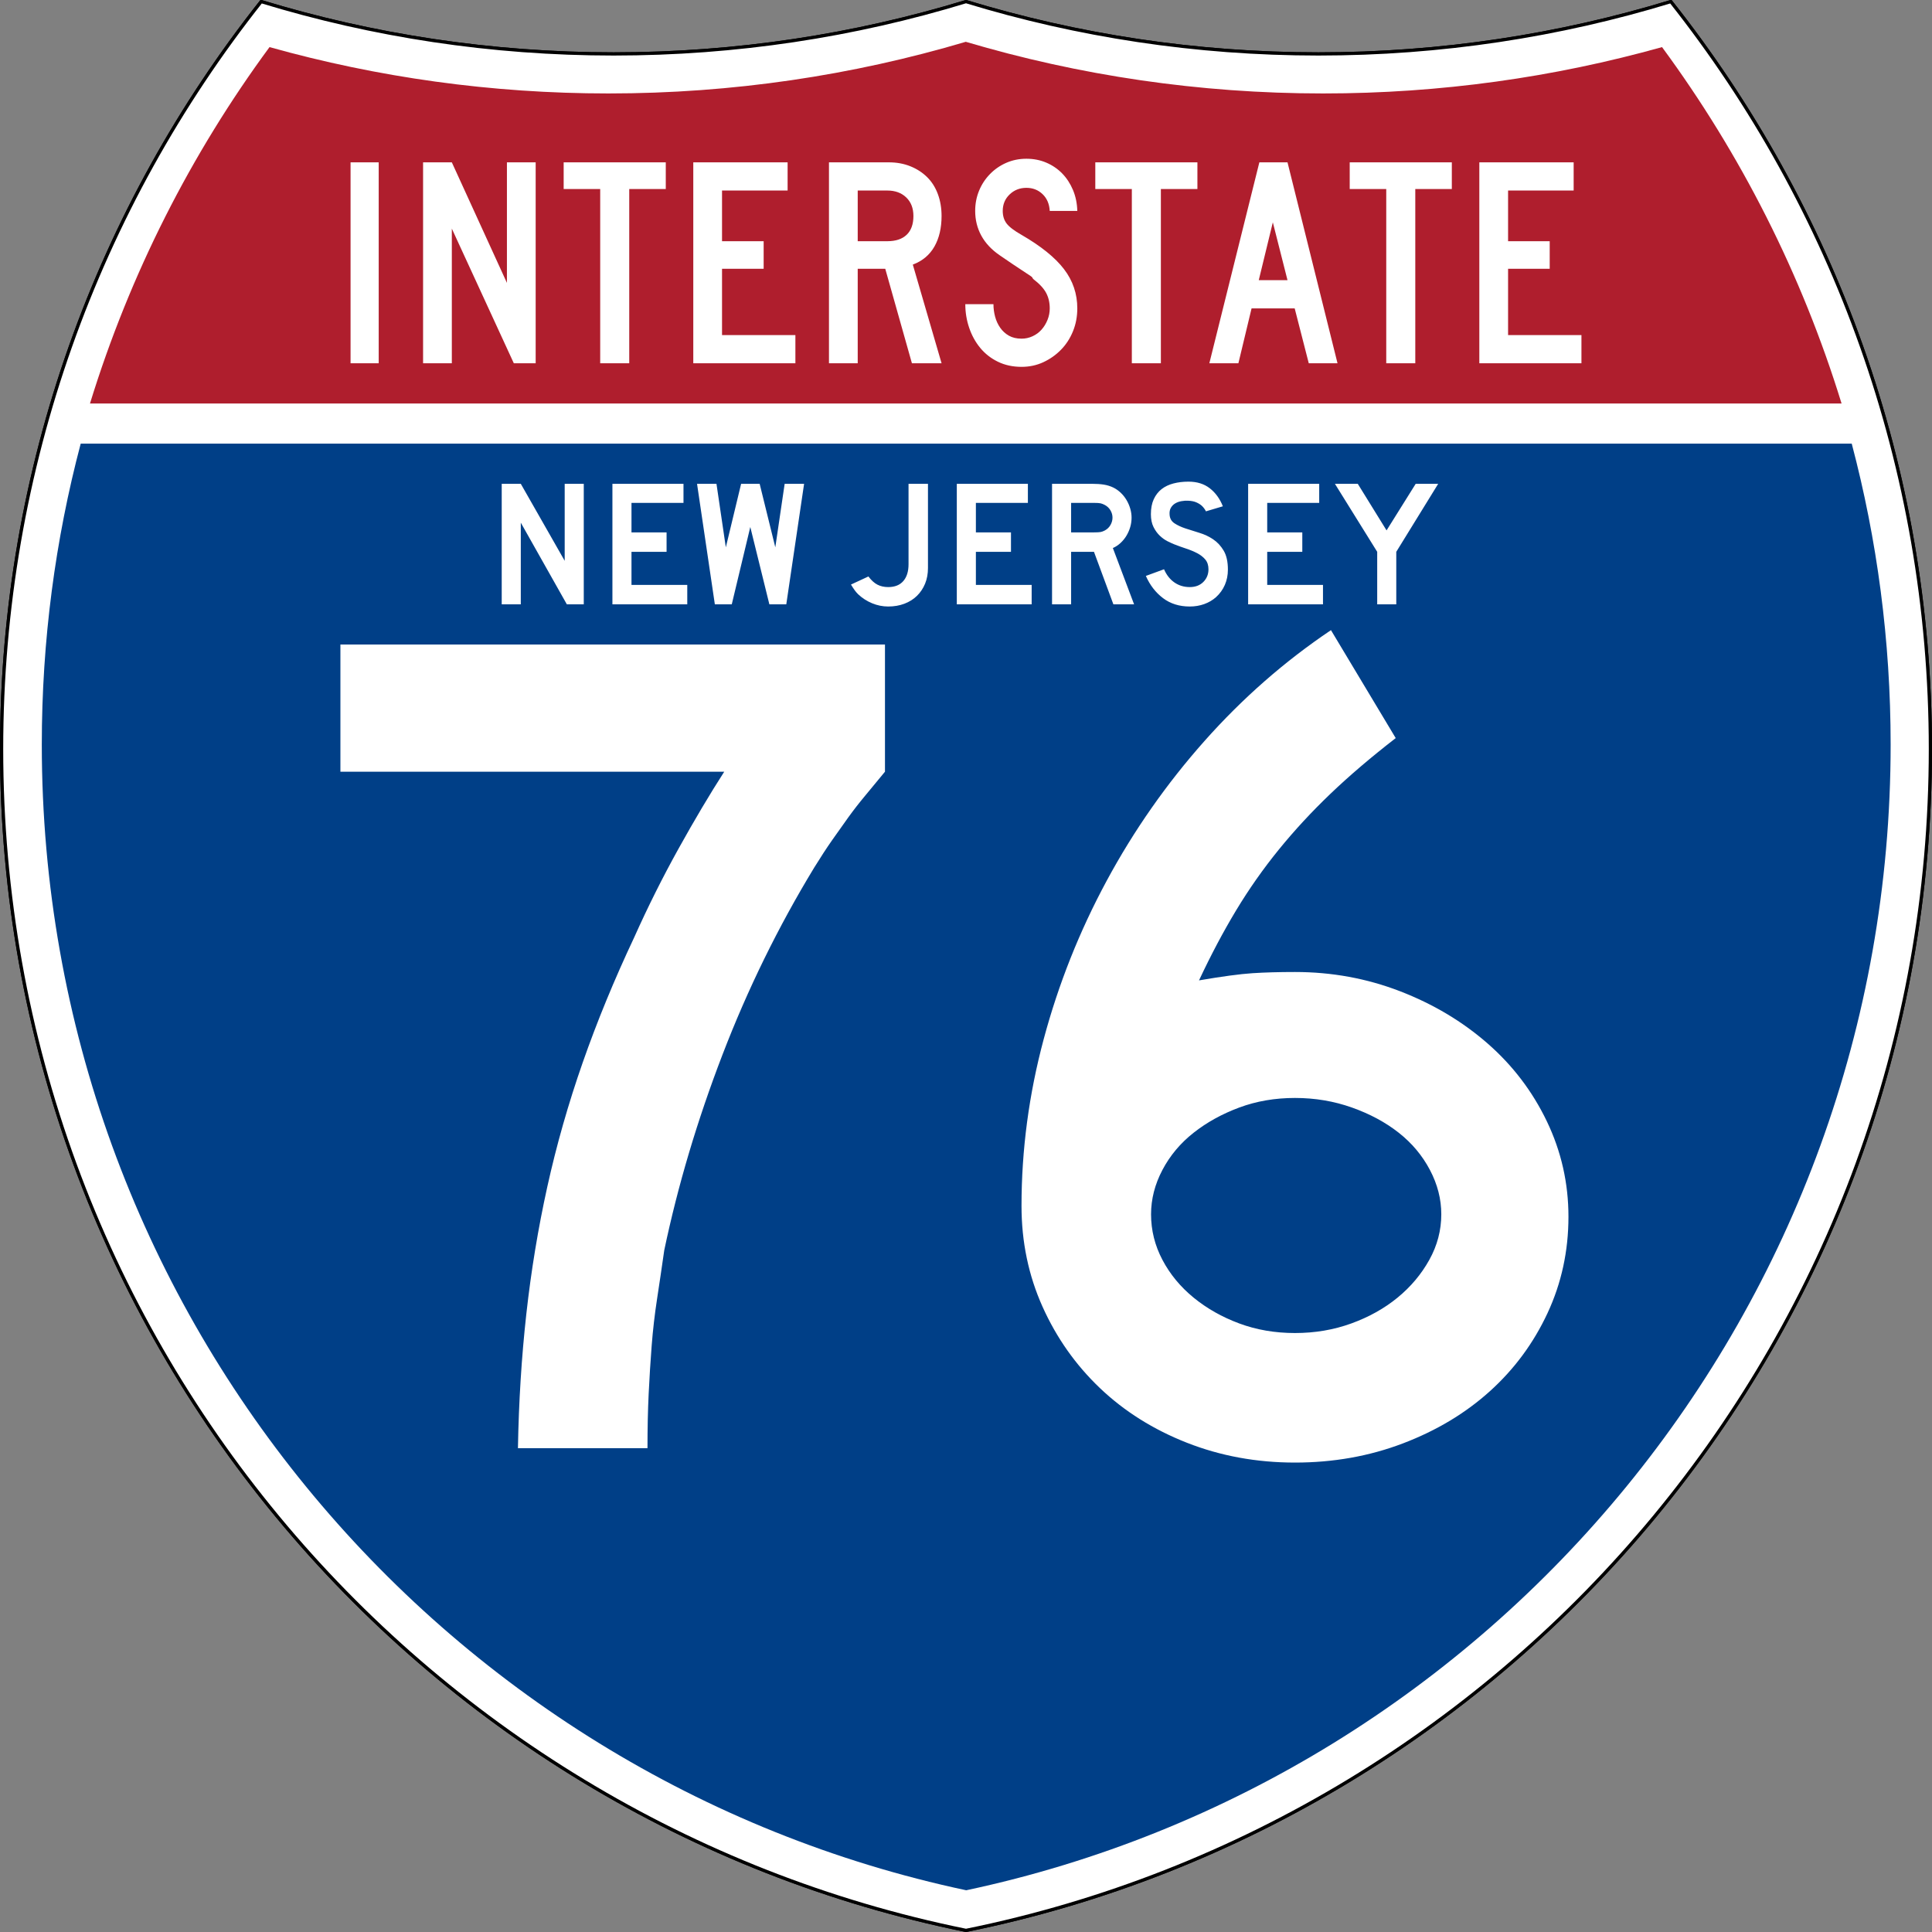
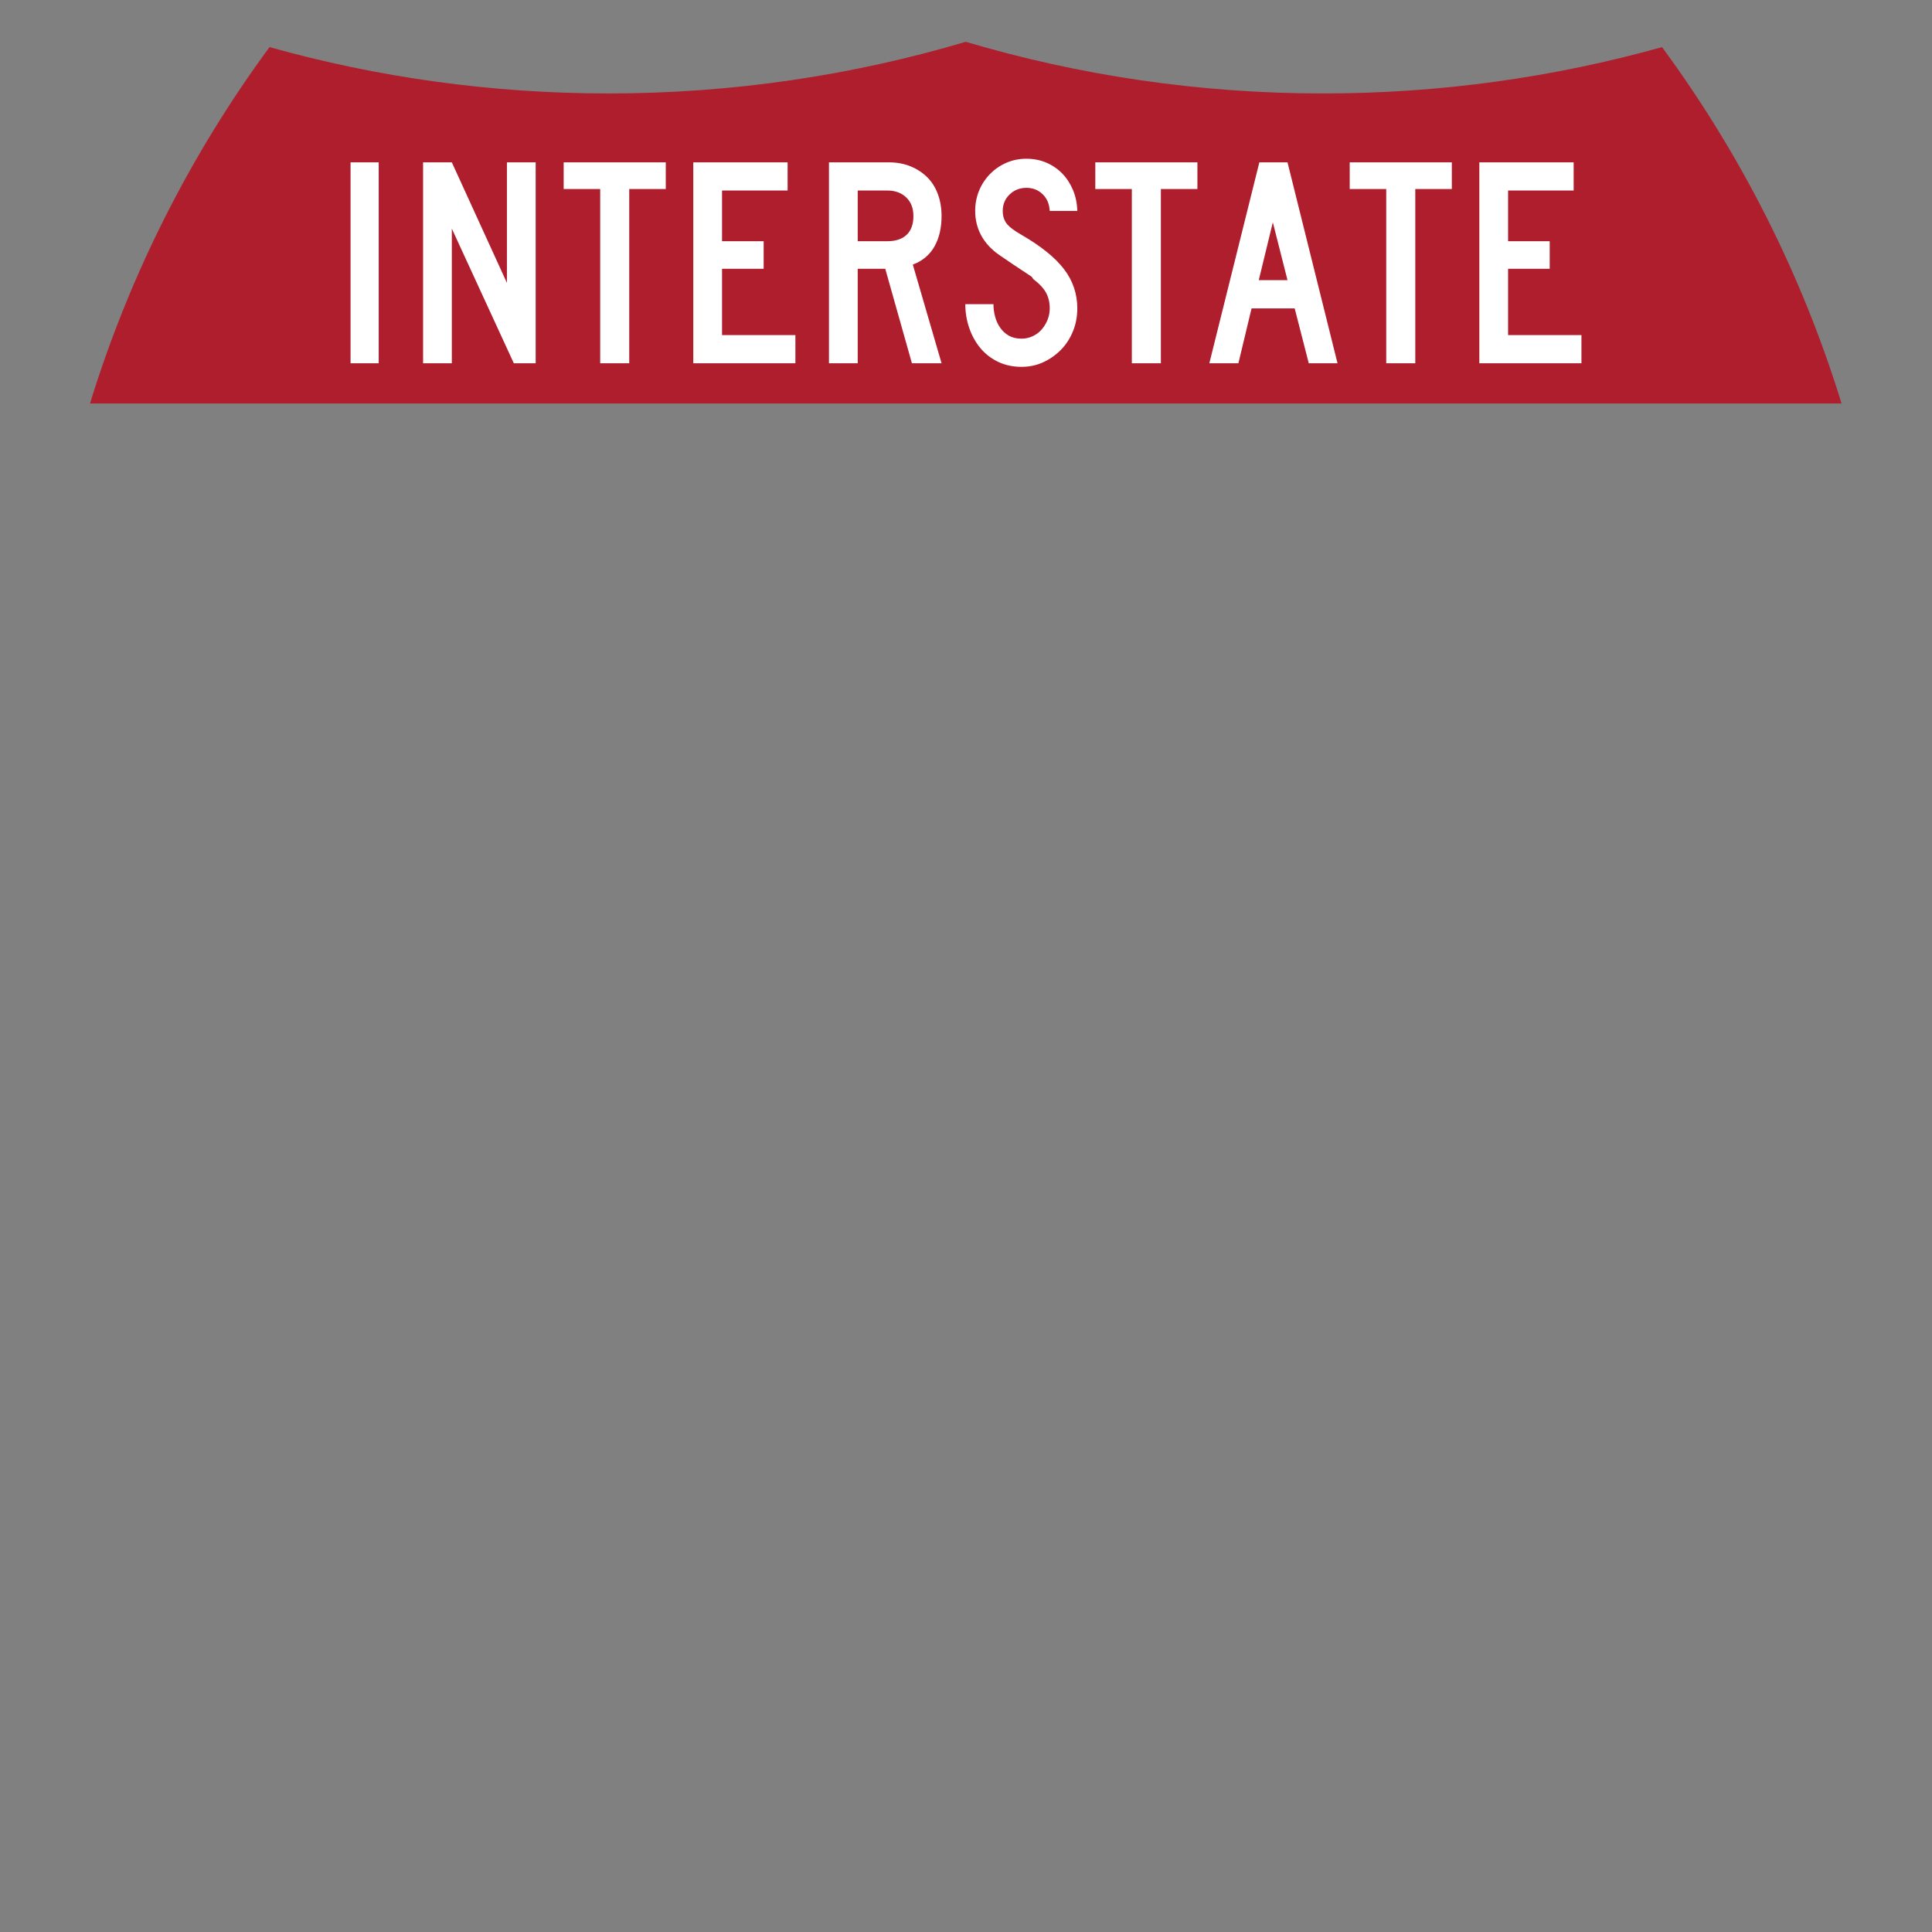
<svg xmlns="http://www.w3.org/2000/svg" xmlns:ns1="http://sodipodi.sourceforge.net/DTD/sodipodi-0.dtd" xmlns:ns2="http://www.inkscape.org/namespaces/inkscape" version="1.0" width="601" height="601" viewBox="0 0 601 601" id="Layer_1" xml:space="preserve" style="overflow: visible;" ns1:version="0.32" ns2:version="0.46" ns1:docname="I-76_(NJ).svg" ns2:output_extension="org.inkscape.output.svg.inkscape">
  <rect x="0" y="0" width="601" height="601" fill="#808080" stroke="none" />
  <ns1:namedview ns2:window-height="744" ns2:window-width="1280" ns2:pageshadow="2" ns2:pageopacity="0.0" guidetolerance="10.0" gridtolerance="10.0" objecttolerance="10.0" borderopacity="1.0" bordercolor="#666666" pagecolor="#ffffff" id="base" showgrid="false" ns2:zoom="1.21" ns2:cx="299.68561" ns2:cy="300.5" ns2:window-x="-4" ns2:window-y="-4" ns2:current-layer="Layer_1" />
  <defs id="defs2700">
    <ns2:perspective ns1:type="inkscape:persp3d" ns2:vp_x="0 : 300.5 : 1" ns2:vp_y="0 : 1000 : 0" ns2:vp_z="601 : 300.5 : 1" ns2:persp3d-origin="300.5 : 200.33333 : 1" id="perspective38" />
    <ns2:perspective id="perspective2481" ns2:persp3d-origin="300.5 : 200.33333 : 1" ns2:vp_z="601 : 300.5 : 1" ns2:vp_y="0 : 1000 : 0" ns2:vp_x="0 : 300.5 : 1" ns1:type="inkscape:persp3d" />
    <ns2:perspective id="perspective3328" ns2:persp3d-origin="300.5 : 200.33333 : 1" ns2:vp_z="601 : 300.5 : 1" ns2:vp_y="0 : 1000 : 0" ns2:vp_x="0 : 300.5 : 1" ns1:type="inkscape:persp3d" />
  </defs>
  <g transform="matrix(1,0,0,1,0.5,0.5)" style="fill:#ffffff;fill-opacity:1;stroke:#000000;stroke-width:1;stroke-miterlimit:4;stroke-dasharray:none;stroke-opacity:1" id="g1600">
-     <path id="path1602" style="fill:#ffffff;fill-opacity:1;stroke:#000000;stroke-width:1;stroke-miterlimit:4;stroke-dasharray:none;stroke-opacity:1" d="M 80.753,0 C 115.429,10.583 152.238,16.277 190.377,16.277 C 228.516,16.277 265.324,10.583 300,0 C 334.676,10.583 371.484,16.277 409.623,16.277 C 447.762,16.277 484.571,10.583 519.247,0 C 569.812,63.908 600,144.678 600,232.5 C 600,413.924 471.17,565.254 300,599.999 C 128.83,565.254 0,413.924 0,232.5 C 0,144.678 30.188,63.908 80.753,0 z" />
-     <path id="path1604" style="fill:#ffffff;fill-opacity:1;stroke:#000000;stroke-width:1;stroke-linecap:round;stroke-linejoin:round;stroke-miterlimit:4;stroke-dasharray:none;stroke-opacity:1" d="M 80.753,0 C 115.429,10.583 152.238,16.277 190.377,16.277 C 228.516,16.277 265.324,10.583 300,0 C 334.676,10.583 371.484,16.277 409.623,16.277 C 447.762,16.277 484.571,10.583 519.247,0 C 569.812,63.908 600,144.678 600,232.5 C 600,413.924 471.17,565.254 300,599.999 C 128.83,565.254 0,413.924 0,232.5 C 0,144.678 30.188,63.908 80.753,0 z" />
-   </g>
+     </g>
  <g style="fill:#003f87;fill-opacity:1;stroke:none;stroke-opacity:1" transform="matrix(1.009,0,0,1.012,-2.132,-3.675)" id="g1606">
-     <path id="path1608" style="fill:#003f87;fill-opacity:1;stroke:none;stroke-opacity:1" d="M 15,232.5 C 15,200.521 19.169,169.516 26.995,139.999 L 573.006,139.999 C 580.83,169.516 585,200.521 585,232.5 C 585,405.605 462.826,550.172 300,584.677 C 137.174,550.172 15,405.605 15,232.5 z" />
-   </g>
+     </g>
  <g style="fill:#af1e2d;fill-opacity:1;stroke:none;stroke-opacity:1" transform="matrix(1.014,0,0,1.029,-3.77,-3.107)" id="g1610">
    <path id="path1612" style="fill:#af1e2d;fill-opacity:1;stroke:none;stroke-opacity:1" d="M 31.324,124.999 C 43.579,85.778 62.363,49.44 86.403,17.26 C 119.504,26.393 154.371,31.272 190.377,31.272 C 228.438,31.272 265.225,25.821 300,15.655 C 334.775,25.821 371.562,31.272 409.623,31.272 C 445.629,31.272 480.496,26.393 513.598,17.26 C 537.637,49.44 556.421,85.778 568.676,124.999 L 31.324,124.999 L 31.324,124.999 z" />
  </g>
  <path style="font-size:93.216px;font-style:normal;font-variant:normal;font-weight:normal;font-stretch:normal;text-align:center;line-height:125%;text-anchor:middle;fill:#ffffff;fill-opacity:1" d="M 109.05,113 L 109.05,50.501 L 117.806,50.501 L 117.806,113 L 109.05,113 z M 159.836,113 L 140.553,71.117 L 140.553,113 L 131.61,113 L 131.61,50.501 L 140.553,50.501 L 157.692,88 L 157.692,50.501 L 166.635,50.501 L 166.635,113 L 159.836,113 z M 195.742,58.805 L 195.742,113 L 186.708,113 L 186.708,58.805 L 175.343,58.805 L 175.343,50.501 L 207.107,50.501 L 207.107,58.805 L 195.742,58.805 z M 215.664,113 L 215.664,50.501 L 245.007,50.501 L 245.007,59.271 L 224.607,59.271 L 224.607,75.034 L 237.556,75.034 L 237.556,83.617 L 224.607,83.617 L 224.607,104.232 L 247.429,104.232 L 247.429,113 L 215.664,113 z M 283.677,113 L 275.384,83.617 L 266.816,83.617 L 266.816,113 L 257.873,113 L 257.873,50.501 L 276.504,50.501 C 278.926,50.501 281.147,50.905 283.165,51.713 C 285.183,52.522 286.922,53.642 288.381,55.073 C 289.841,56.504 290.958,58.26 291.734,60.343 C 292.51,62.426 292.898,64.712 292.899,67.2 C 292.898,70.931 292.153,74.102 290.663,76.715 C 289.172,79.327 286.936,81.192 283.955,82.31 L 292.899,113 L 283.677,113 z M 284.143,67.2 C 284.143,64.774 283.398,62.847 281.907,61.416 C 280.416,59.987 278.46,59.272 276.038,59.271 L 266.816,59.271 L 266.816,75.034 L 276.038,75.034 C 278.646,75.034 280.649,74.365 282.046,73.028 C 283.444,71.691 284.143,69.748 284.143,67.2 L 284.143,67.2 z M 335.122,95.929 C 335.122,98.479 334.672,100.858 333.771,103.065 C 332.871,105.272 331.629,107.184 330.046,108.801 C 328.463,110.418 326.63,111.709 324.55,112.673 C 322.469,113.637 320.217,114.119 317.795,114.119 C 315.062,114.119 312.61,113.59 310.437,112.533 C 308.264,111.476 306.432,110.046 304.942,108.243 C 303.451,106.44 302.302,104.357 301.495,101.993 C 300.688,99.63 300.284,97.174 300.284,94.625 L 309.04,94.625 C 309.04,95.93 309.21,97.22 309.551,98.495 C 309.892,99.769 310.42,100.92 311.135,101.946 C 311.849,102.973 312.75,103.797 313.837,104.419 C 314.924,105.04 316.243,105.351 317.795,105.351 C 318.976,105.351 320.11,105.103 321.197,104.605 C 322.283,104.108 323.215,103.424 323.991,102.553 C 324.767,101.682 325.388,100.671 325.853,99.521 C 326.318,98.371 326.551,97.174 326.551,95.929 C 326.551,94.126 326.178,92.525 325.434,91.126 C 324.689,89.727 323.385,88.313 321.522,86.882 C 321.211,86.57 321.087,86.399 321.15,86.368 C 321.212,86.337 321.026,86.166 320.591,85.855 C 320.156,85.545 319.24,84.939 317.842,84.036 C 316.444,83.134 314.162,81.595 310.995,79.42 C 308.45,77.678 306.541,75.641 305.267,73.309 C 303.994,70.976 303.357,68.411 303.357,65.614 C 303.357,63.375 303.761,61.276 304.568,59.317 C 305.375,57.359 306.509,55.633 307.968,54.14 C 309.427,52.648 311.12,51.482 313.045,50.642 C 314.97,49.802 317.05,49.382 319.285,49.382 C 321.521,49.382 323.586,49.786 325.481,50.595 C 327.375,51.403 329.02,52.523 330.417,53.954 C 331.814,55.385 332.931,57.095 333.77,59.085 C 334.609,61.075 335.059,63.251 335.122,65.614 L 326.551,65.614 C 326.428,63.437 325.683,61.696 324.316,60.39 C 322.95,59.085 321.273,58.432 319.285,58.432 C 317.236,58.432 315.498,59.116 314.07,60.484 C 312.642,61.853 311.928,63.562 311.928,65.614 C 311.928,67.168 312.331,68.474 313.139,69.531 C 313.946,70.588 315.498,71.77 317.795,73.075 C 323.82,76.558 328.214,80.102 330.977,83.709 C 333.74,87.316 335.122,91.389 335.122,95.929 L 335.122,95.929 z M 361.121,58.805 L 361.121,113 L 352.087,113 L 352.087,58.805 L 340.722,58.805 L 340.722,50.501 L 372.487,50.501 L 372.487,58.805 L 361.121,58.805 z M 407.125,113 L 402.748,95.929 L 389.333,95.929 L 385.236,113 L 376.199,113 L 391.755,50.501 L 400.513,50.501 L 416.069,113 L 407.125,113 z M 395.948,69.158 L 391.57,87.161 L 400.513,87.161 L 395.948,69.158 z M 440.263,58.805 L 440.263,113 L 431.229,113 L 431.229,58.805 L 419.864,58.805 L 419.864,50.501 L 451.629,50.501 L 451.629,58.805 L 440.263,58.805 z M 460.185,113 L 460.185,50.501 L 489.528,50.501 L 489.528,59.271 L 469.128,59.271 L 469.128,75.034 L 482.077,75.034 L 482.077,83.617 L 469.128,83.617 L 469.128,104.232 L 491.95,104.232 L 491.95,113 L 460.185,113 z" id="text6060" />
-   <path style="font-size:55.877px;font-style:normal;font-variant:normal;font-weight:normal;font-stretch:normal;text-align:center;line-height:125%;text-anchor:middle;fill:#ffffff;fill-opacity:1" d="M 176.335,188 L 162.007,162.59 L 162.007,188 L 156.073,188 L 156.073,150.5 L 162.007,150.5 L 175.663,174.455 L 175.663,150.5 L 181.597,150.5 L 181.597,188 L 176.335,188 z M 190.508,188 L 190.508,150.5 L 212.618,150.5 L 212.618,156.434 L 196.442,156.434 L 196.442,165.613 L 207.357,165.613 L 207.357,171.657 L 196.442,171.657 L 196.442,181.955 L 213.793,181.955 L 213.793,188 L 190.508,188 z M 244.594,188 L 239.333,188 L 233.399,163.934 L 227.634,188 L 222.373,188 L 216.832,150.5 L 222.877,150.5 L 225.788,170.259 L 230.545,150.5 L 236.31,150.5 L 241.179,170.259 L 244.09,150.5 L 250.135,150.5 L 244.594,188 z M 288.67,176.694 C 288.67,178.486 288.371,180.109 287.774,181.564 C 287.177,183.019 286.337,184.278 285.255,185.341 C 284.174,186.404 282.868,187.225 281.338,187.803 C 279.808,188.382 278.129,188.671 276.3,188.671 C 274.584,188.671 272.914,188.335 271.291,187.664 C 269.668,186.993 268.222,186.06 266.953,184.866 C 266.542,184.456 266.187,184.045 265.889,183.635 C 265.591,183.224 265.199,182.627 264.714,181.844 L 270.144,179.325 C 271.039,180.519 271.971,181.368 272.942,181.871 C 273.912,182.375 275.031,182.626 276.3,182.626 C 278.352,182.626 279.919,182.001 281.001,180.752 C 282.084,179.502 282.625,177.758 282.625,175.519 L 282.625,150.5 L 288.67,150.5 L 288.67,176.694 L 288.67,176.694 z M 297.641,188 L 297.641,150.5 L 319.751,150.5 L 319.751,156.434 L 303.575,156.434 L 303.575,165.613 L 314.49,165.613 L 314.49,171.657 L 303.575,171.657 L 303.575,181.955 L 320.926,181.955 L 320.926,188 L 297.641,188 z M 346.353,188 L 340.308,171.657 L 333.2,171.657 L 333.2,188 L 327.266,188 L 327.266,150.5 L 339.636,150.5 C 341.092,150.5 342.342,150.584 343.387,150.752 C 344.431,150.92 345.42,151.228 346.353,151.677 C 347.174,152.087 347.93,152.619 348.62,153.272 C 349.311,153.925 349.908,154.671 350.411,155.51 C 350.914,156.349 351.306,157.245 351.586,158.197 C 351.866,159.149 352.007,160.091 352.007,161.023 C 352.007,162.031 351.866,163.011 351.586,163.962 C 351.306,164.913 350.914,165.809 350.411,166.648 C 349.908,167.487 349.292,168.243 348.565,168.914 C 347.837,169.586 347.044,170.109 346.185,170.482 L 352.791,188 L 346.353,188 z M 346.073,161.023 C 346.073,160.24 345.868,159.494 345.458,158.785 C 345.048,158.076 344.469,157.516 343.722,157.105 C 343.237,156.844 342.789,156.667 342.379,156.574 C 341.968,156.481 341.278,156.434 340.308,156.434 L 333.2,156.434 L 333.2,165.613 L 340.308,165.613 C 341.241,165.613 341.923,165.576 342.351,165.501 C 342.78,165.426 343.237,165.258 343.722,164.996 C 344.469,164.586 345.048,164.018 345.458,163.29 C 345.868,162.562 346.073,161.807 346.073,161.023 L 346.073,161.023 z M 381.972,177.198 C 381.972,178.914 381.654,180.5 381.02,181.955 C 380.385,183.41 379.471,184.679 378.277,185.761 C 377.232,186.693 376.01,187.411 374.611,187.915 C 373.212,188.419 371.71,188.671 370.106,188.671 C 366.859,188.671 364.088,187.804 361.793,186.069 C 359.498,184.334 357.716,182.03 356.448,179.157 L 362.101,177.086 C 362.885,178.877 363.967,180.248 365.348,181.199 C 366.728,182.151 368.314,182.626 370.106,182.626 C 371.859,182.626 373.268,182.095 374.332,181.031 C 375.395,179.968 375.927,178.652 375.927,177.086 C 375.927,175.855 375.6,174.847 374.947,174.064 C 374.294,173.281 373.445,172.618 372.401,172.077 C 371.356,171.535 370.208,171.059 368.958,170.649 C 367.707,170.238 366.467,169.791 365.236,169.306 C 364.676,169.082 363.985,168.766 363.165,168.355 C 362.344,167.945 361.551,167.375 360.786,166.648 C 360.021,165.92 359.368,165.015 358.827,163.933 C 358.286,162.851 358.016,161.526 358.016,159.959 C 358.016,158.132 358.314,156.574 358.911,155.287 C 359.507,154 360.319,152.955 361.346,152.153 C 362.372,151.351 363.604,150.763 365.04,150.389 C 366.477,150.016 368.034,149.829 369.713,149.829 C 372.363,149.829 374.574,150.519 376.346,151.9 C 378.119,153.281 379.471,155.146 380.404,157.496 L 375.143,159.064 C 374.845,158.468 374.453,157.927 373.968,157.442 C 373.557,157.031 372.987,156.657 372.26,156.321 C 371.532,155.985 370.646,155.799 369.602,155.763 C 368.93,155.725 368.23,155.772 367.503,155.902 C 366.775,156.032 366.131,156.265 365.572,156.601 C 365.012,156.937 364.564,157.394 364.228,157.973 C 363.892,158.551 363.762,159.27 363.837,160.128 C 363.911,161.284 364.415,162.17 365.348,162.786 C 366.281,163.402 367.419,163.934 368.762,164.381 C 370.105,164.829 371.551,165.286 373.1,165.752 C 374.649,166.218 376.076,166.89 377.381,167.767 C 378.687,168.643 379.778,169.819 380.656,171.293 C 381.533,172.767 381.972,174.735 381.972,177.198 L 381.972,177.198 z M 388.266,188 L 388.266,150.5 L 410.376,150.5 L 410.376,156.434 L 394.2,156.434 L 394.2,165.613 L 405.115,165.613 L 405.115,171.657 L 394.2,171.657 L 394.2,181.955 L 411.551,181.955 L 411.551,188 L 388.266,188 z M 434.348,171.657 L 434.348,188 L 428.415,188 L 428.415,171.657 L 415.261,150.5 L 422.37,150.5 L 431.326,164.996 L 440.393,150.5 L 447.389,150.5 L 434.348,171.657 z" id="text2177" />
-   <path style="font-size:372.504px;font-style:normal;font-variant:normal;font-weight:normal;font-stretch:normal;text-align:center;line-height:125%;text-anchor:middle;fill:#ffffff;fill-opacity:1" d="M 275.295,240.057 C 273.055,242.79 271.002,245.276 269.135,247.515 C 267.267,249.755 265.525,251.994 263.908,254.234 C 262.291,256.473 260.613,258.836 258.875,261.322 C 257.137,263.808 255.269,266.668 253.273,269.902 C 242.083,288.311 232.571,307.714 224.737,328.112 C 216.903,348.51 210.868,368.782 206.632,388.929 C 205.888,394.152 205.144,399.189 204.401,404.039 C 203.656,408.89 203.097,413.741 202.721,418.592 C 202.345,423.443 202.034,428.419 201.787,433.52 C 201.54,438.621 201.417,444.281 201.417,450.498 L 161.119,450.498 C 161.37,436.067 162.241,422.137 163.732,408.708 C 165.224,395.279 167.399,382.097 170.257,369.161 C 173.115,356.226 176.784,343.353 181.262,330.543 C 185.741,317.733 191.089,304.735 197.307,291.549 C 201.535,282.098 206.137,272.893 211.113,263.935 C 216.089,254.978 220.816,247.018 225.295,240.057 L 105.893,240.057 L 105.893,200.499 L 275.295,200.499 L 275.295,240.057 L 275.295,240.057 z M 487.91,378.487 C 487.91,389.183 485.733,399.194 481.38,408.52 C 477.026,417.846 471.055,425.931 463.468,432.774 C 455.881,439.618 446.864,445.028 436.419,449.006 C 425.973,452.984 414.78,454.973 402.839,454.973 C 390.898,454.973 379.703,452.921 369.253,448.818 C 358.804,444.715 349.788,439.056 342.204,431.841 C 334.62,424.625 328.652,416.167 324.298,406.465 C 319.945,396.763 317.768,386.318 317.768,375.128 C 317.768,357.714 320.068,340.425 324.668,323.261 C 329.269,306.097 335.797,289.679 344.254,274.007 C 352.71,258.335 362.846,243.845 374.662,230.538 C 386.478,217.23 399.601,205.726 414.032,196.024 L 434.176,229.604 C 426.463,235.578 419.684,241.363 413.839,246.958 C 407.993,252.552 402.645,258.335 397.795,264.305 C 392.944,270.276 388.529,276.558 384.552,283.151 C 380.574,289.744 376.717,297.018 372.983,304.974 C 380.202,303.736 385.738,302.992 389.59,302.742 C 393.443,302.491 397.859,302.366 402.839,302.366 C 414.279,302.366 425.161,304.357 435.485,308.338 C 445.809,312.32 454.888,317.731 462.722,324.57 C 470.556,331.41 476.713,339.495 481.192,348.825 C 485.67,358.154 487.91,368.042 487.91,378.487 L 487.91,378.487 z M 448.352,377.736 C 448.352,373.014 447.172,368.414 444.811,363.935 C 442.45,359.456 439.218,355.6 435.115,352.366 C 431.012,349.132 426.161,346.521 420.563,344.532 C 414.964,342.543 409.056,341.548 402.839,341.548 C 396.622,341.548 390.839,342.543 385.491,344.532 C 380.143,346.521 375.416,349.132 371.309,352.366 C 367.202,355.6 363.968,359.456 361.607,363.935 C 359.246,368.414 358.066,373.014 358.066,377.736 C 358.066,382.716 359.246,387.443 361.607,391.918 C 363.968,396.393 367.202,400.31 371.309,403.669 C 375.416,407.029 380.143,409.703 385.491,411.691 C 390.839,413.68 396.622,414.675 402.839,414.675 C 409.056,414.675 414.901,413.68 420.375,411.691 C 425.848,409.703 430.636,407.029 434.739,403.669 C 438.842,400.31 442.137,396.393 444.623,391.918 C 447.109,387.443 448.352,382.716 448.352,377.736 L 448.352,377.736 z" id="text5085" />
</svg>